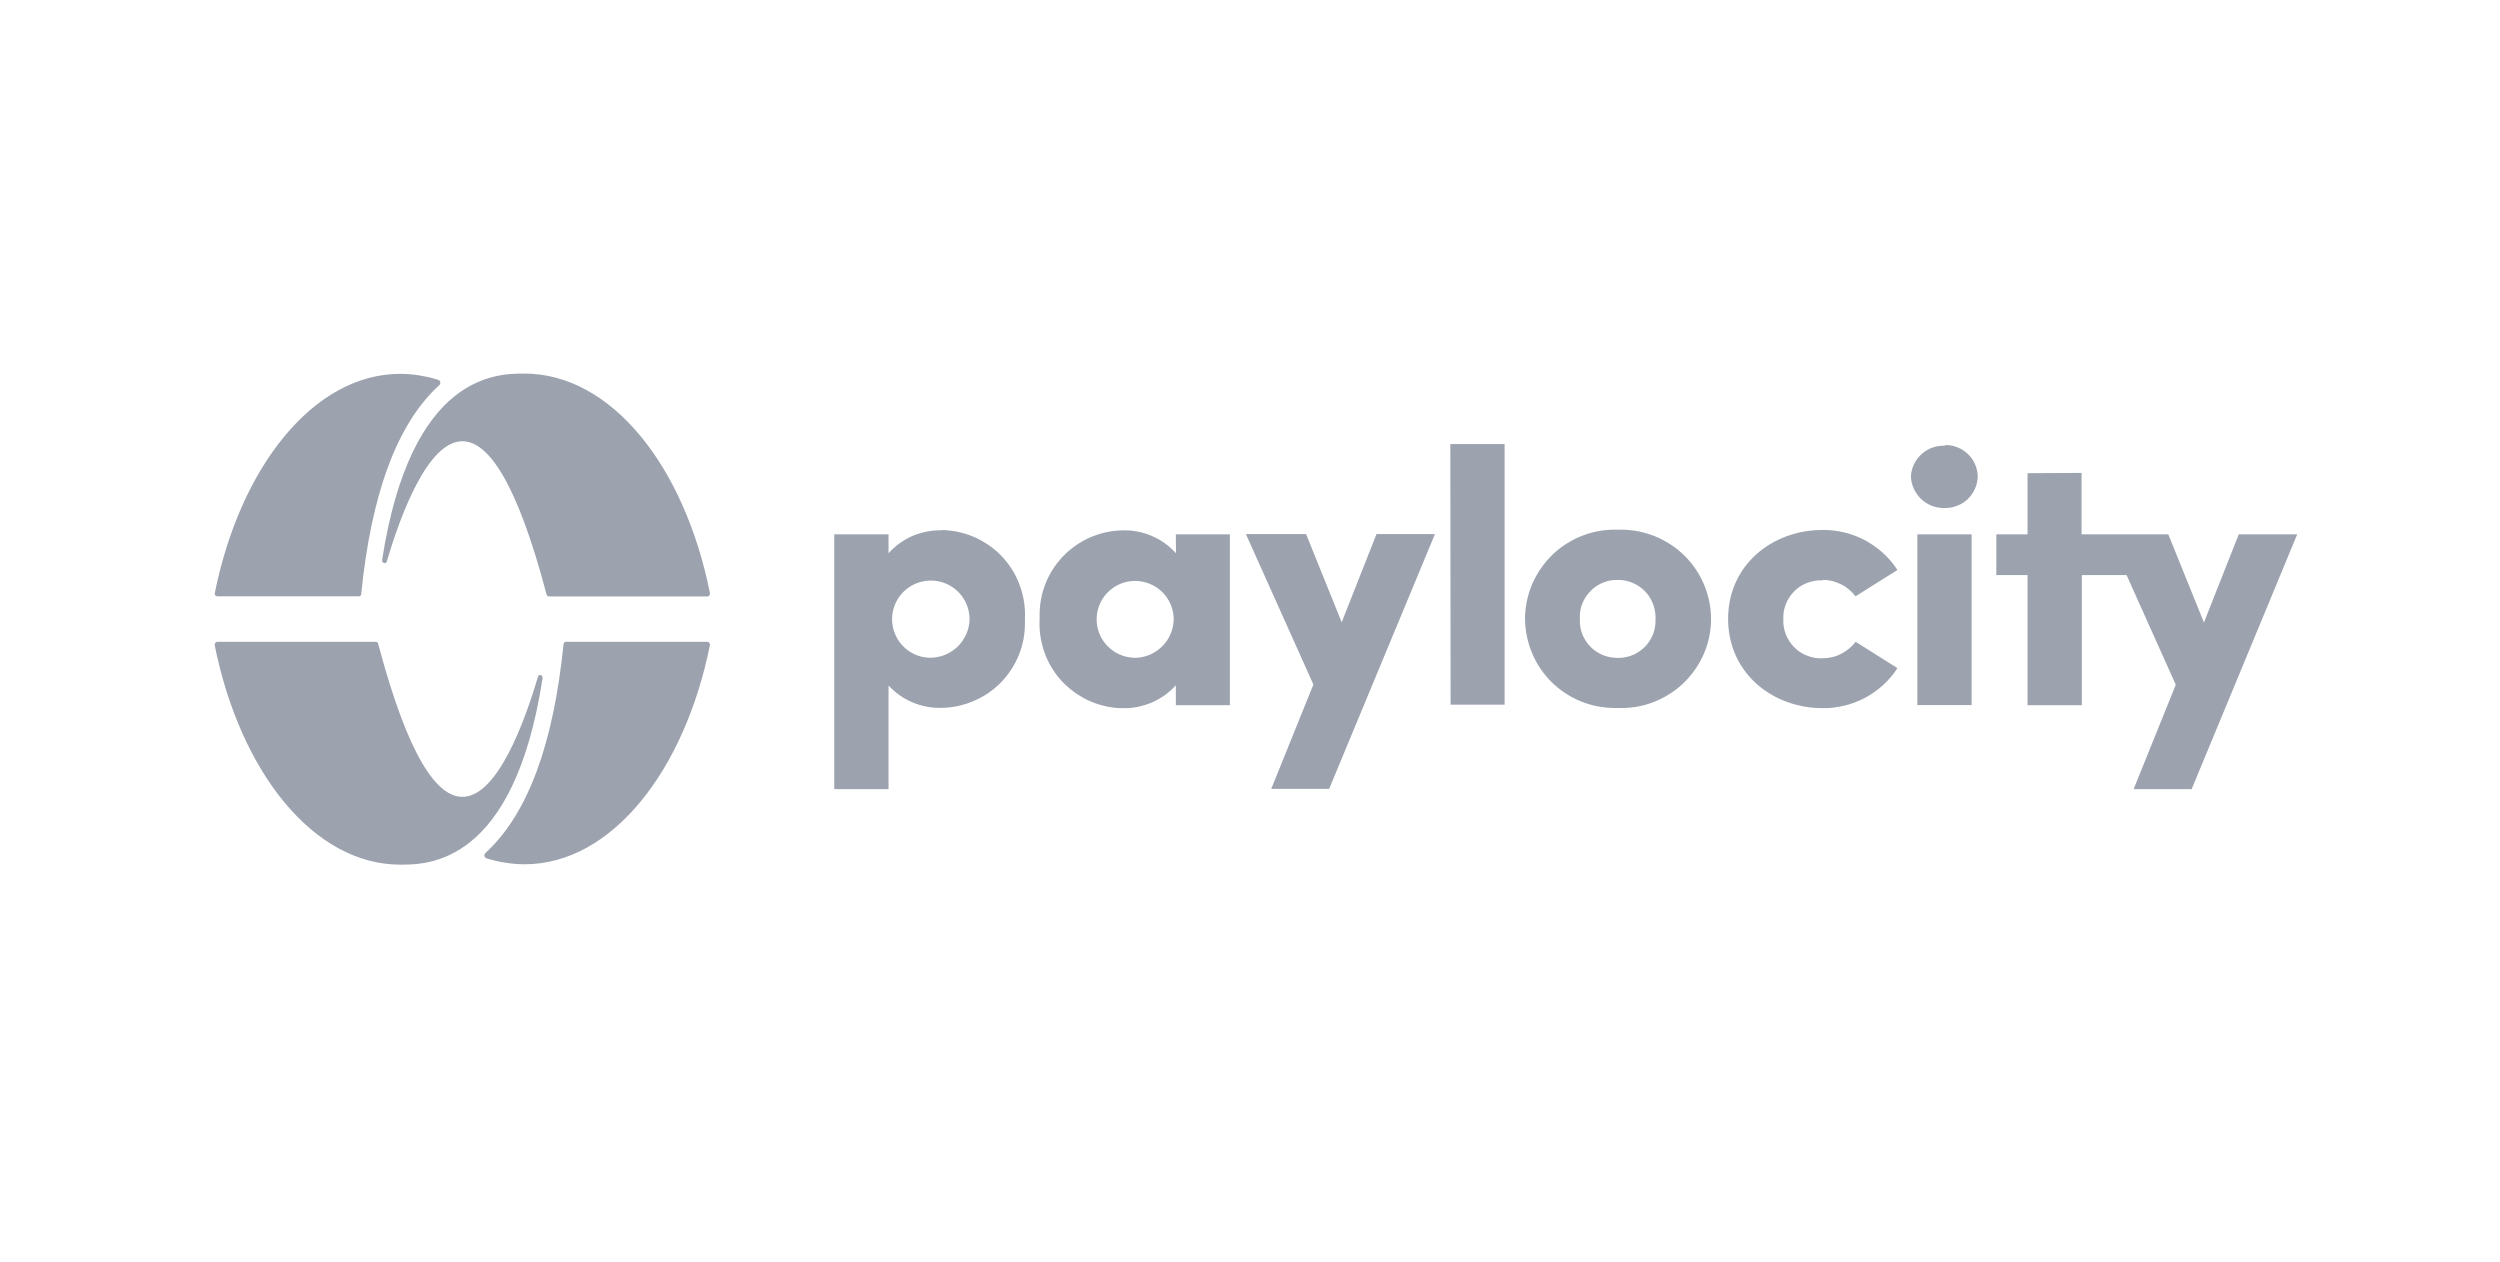
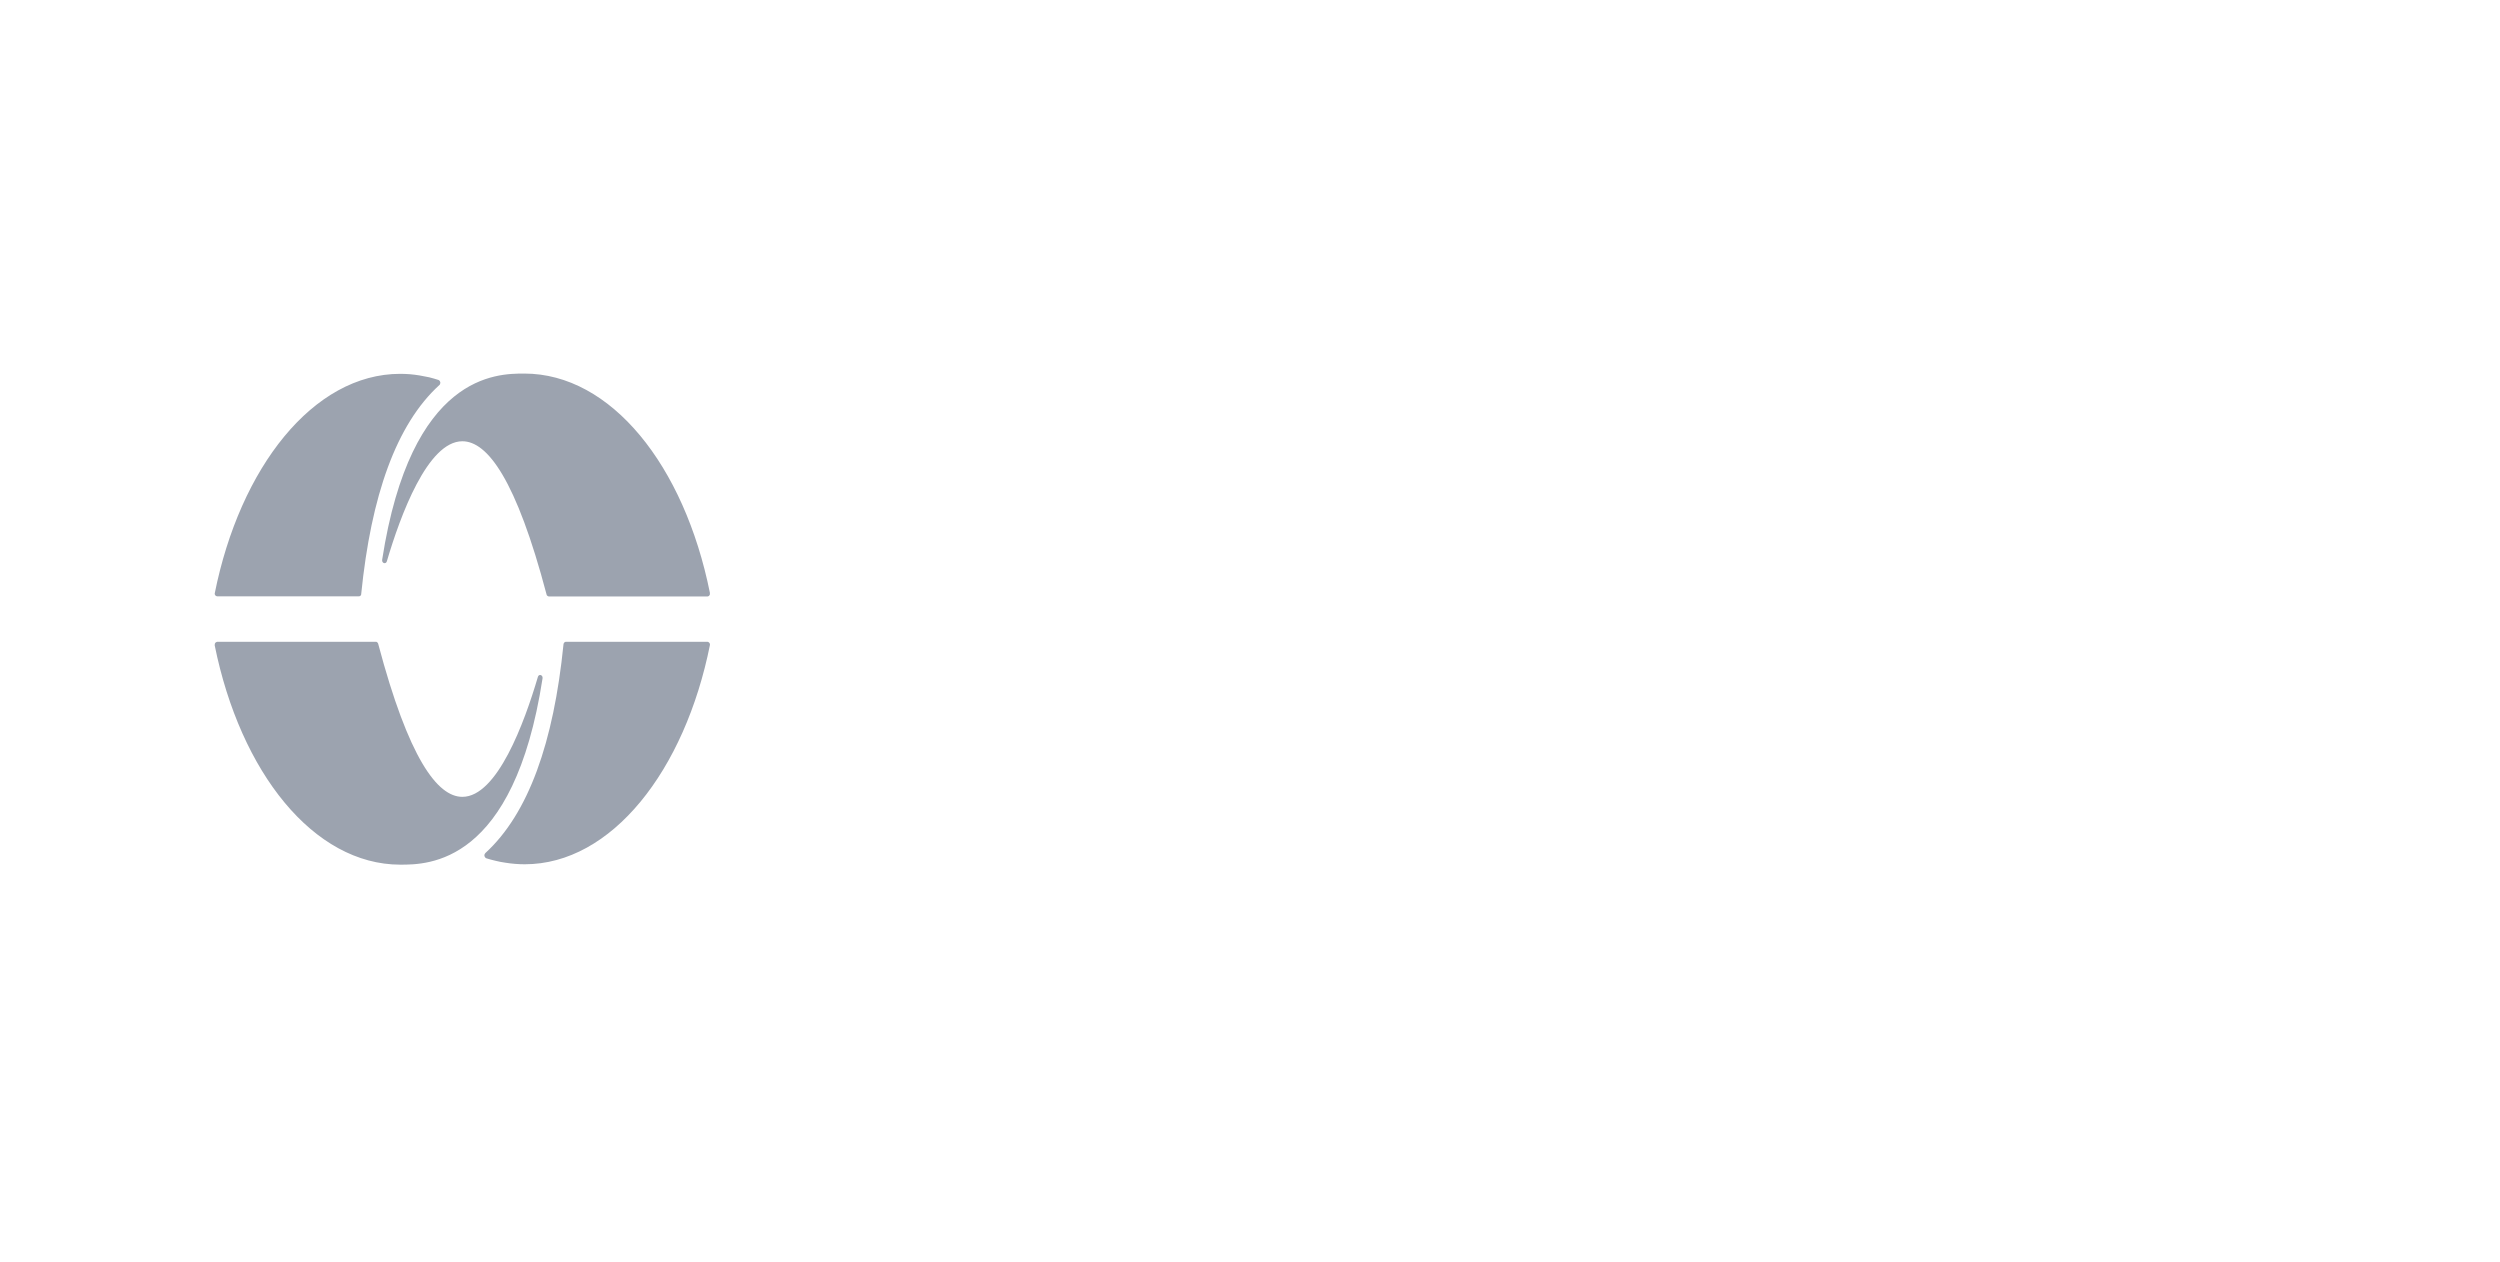
<svg xmlns="http://www.w3.org/2000/svg" width="103" height="52" viewBox="0 0 103 52" fill="none">
-   <path fill-rule="evenodd" clip-rule="evenodd" d="M56.712 22.004H59.12L54.761 32.501H52.375L54.112 28.201L51.331 22.004H53.81L55.278 25.637L56.712 22.004ZM59.753 18.295H61.99V29.033H59.764L59.753 18.295ZM66.652 21.823H66.773C67.257 21.818 67.74 21.916 68.191 22.097C68.642 22.284 69.054 22.552 69.401 22.892C69.747 23.237 70.022 23.642 70.209 24.091C70.396 24.541 70.495 25.017 70.495 25.505V25.615C70.478 26.097 70.368 26.573 70.165 27.012C69.961 27.455 69.675 27.85 69.318 28.184C68.961 28.513 68.543 28.77 68.087 28.94C67.636 29.11 67.147 29.187 66.663 29.17H66.542C66.058 29.17 65.574 29.077 65.129 28.896C64.678 28.71 64.272 28.442 63.925 28.102C63.584 27.762 63.309 27.357 63.123 26.913C62.936 26.464 62.837 25.987 62.831 25.505V25.373C62.853 24.891 62.963 24.415 63.166 23.976C63.37 23.538 63.656 23.138 64.008 22.809C64.365 22.481 64.783 22.223 65.239 22.053C65.69 21.884 66.174 21.807 66.663 21.823H66.652ZM66.751 27.105C66.954 27.094 67.147 27.044 67.328 26.962C67.51 26.875 67.674 26.754 67.812 26.606C67.944 26.458 68.048 26.283 68.12 26.097C68.186 25.905 68.213 25.708 68.208 25.505V25.417C68.202 25.215 68.164 25.012 68.081 24.826C68.004 24.639 67.889 24.475 67.746 24.332C67.597 24.19 67.427 24.081 67.24 24.004C67.053 23.927 66.85 23.889 66.646 23.894H66.553C66.35 23.9 66.152 23.949 65.97 24.037C65.783 24.124 65.618 24.245 65.487 24.398C65.349 24.546 65.245 24.721 65.173 24.913C65.107 25.1 65.08 25.302 65.091 25.505V25.609C65.091 25.806 65.135 26.004 65.217 26.19C65.299 26.371 65.415 26.541 65.558 26.677C65.701 26.814 65.877 26.924 66.064 27.001C66.251 27.072 66.448 27.105 66.652 27.105H66.751ZM75.107 23.911H74.964C74.761 23.916 74.563 23.965 74.376 24.048C74.189 24.13 74.024 24.25 73.887 24.398C73.749 24.546 73.639 24.721 73.568 24.913C73.496 25.105 73.463 25.302 73.474 25.505V25.658C73.485 25.861 73.535 26.058 73.623 26.245C73.711 26.425 73.832 26.59 73.986 26.727C74.134 26.864 74.315 26.968 74.508 27.034C74.7 27.105 74.904 27.132 75.107 27.121C75.235 27.121 75.364 27.105 75.492 27.072C75.62 27.043 75.743 26.997 75.86 26.935C75.974 26.877 76.082 26.805 76.184 26.721C76.284 26.637 76.373 26.544 76.454 26.442L78.175 27.527C78.01 27.784 77.812 28.014 77.586 28.223C77.361 28.425 77.114 28.606 76.844 28.748C76.575 28.891 76.289 29 75.992 29.072C75.695 29.143 75.393 29.181 75.091 29.176C73.029 29.176 71.198 27.729 71.198 25.5C71.198 23.264 73.029 21.834 75.091 21.834C75.393 21.829 75.695 21.867 75.992 21.938C76.289 22.009 76.575 22.119 76.844 22.262C77.114 22.41 77.361 22.585 77.586 22.788C77.812 22.996 78.01 23.226 78.175 23.483L76.448 24.568C76.371 24.466 76.282 24.373 76.179 24.289C76.08 24.205 75.972 24.134 75.855 24.075C75.737 24.017 75.616 23.971 75.492 23.938C75.364 23.909 75.234 23.892 75.102 23.889L75.107 23.911ZM80.121 18.339H80.154C80.324 18.333 80.495 18.366 80.654 18.432C80.813 18.498 80.962 18.591 81.083 18.711C81.209 18.832 81.308 18.974 81.374 19.133C81.446 19.292 81.479 19.462 81.484 19.632C81.479 19.807 81.44 19.977 81.369 20.136C81.297 20.295 81.198 20.443 81.072 20.563C80.945 20.684 80.797 20.777 80.632 20.837C80.472 20.903 80.297 20.936 80.121 20.93C79.945 20.936 79.769 20.903 79.604 20.843C79.439 20.782 79.291 20.689 79.159 20.569C79.032 20.448 78.928 20.3 78.851 20.141C78.779 19.982 78.735 19.807 78.73 19.632C78.735 19.462 78.779 19.287 78.856 19.128C78.928 18.974 79.038 18.832 79.164 18.711C79.296 18.596 79.445 18.503 79.609 18.443C79.774 18.383 79.95 18.355 80.126 18.366L80.121 18.339ZM78.994 22.015H81.231V29.05H78.994V22.015ZM85.761 19.484V22.015H89.334L90.802 25.647L92.237 22.015H94.645L90.296 32.512H87.905L89.642 28.212L87.614 23.692H85.772V29.055H83.535V23.692H82.248V22.015H83.535V19.495L85.761 19.484ZM38.785 21.84H38.917C39.379 21.867 39.824 21.977 40.242 22.174C40.654 22.371 41.028 22.645 41.336 22.985C41.639 23.324 41.88 23.724 42.029 24.157C42.183 24.585 42.249 25.045 42.227 25.5V25.653C42.232 26.108 42.15 26.557 41.979 26.979C41.809 27.406 41.556 27.79 41.237 28.118C40.918 28.442 40.539 28.705 40.116 28.88C39.698 29.061 39.247 29.159 38.785 29.165C38.584 29.169 38.382 29.152 38.181 29.116C37.979 29.075 37.785 29.017 37.598 28.94C37.411 28.86 37.233 28.761 37.065 28.644C36.9 28.527 36.748 28.394 36.608 28.244V32.512H34.371V22.015H36.608V22.793C36.746 22.64 36.9 22.503 37.065 22.382C37.23 22.267 37.405 22.163 37.592 22.081C37.779 22.004 37.977 21.944 38.181 21.9C38.379 21.862 38.582 21.845 38.785 21.851V21.84ZM38.934 26.979C39.132 26.902 39.308 26.782 39.462 26.634C39.61 26.486 39.731 26.31 39.813 26.119C39.901 25.921 39.945 25.713 39.945 25.505C39.945 24.864 39.555 24.289 38.967 24.042C38.373 23.796 37.691 23.927 37.23 24.376C36.773 24.826 36.63 25.5 36.867 26.097C37.103 26.694 37.675 27.088 38.312 27.099C38.527 27.099 38.736 27.061 38.934 26.979ZM48.444 22.015H50.671V29.055H48.444V28.233C48.307 28.387 48.153 28.524 47.988 28.644C47.818 28.759 47.642 28.863 47.449 28.946C47.262 29.022 47.065 29.083 46.861 29.127C46.663 29.165 46.454 29.181 46.251 29.176H46.108C45.652 29.148 45.206 29.033 44.794 28.836C44.387 28.639 44.019 28.359 43.711 28.025C43.409 27.686 43.172 27.286 43.024 26.858C42.875 26.431 42.809 25.976 42.831 25.521V25.379C42.826 24.924 42.908 24.47 43.073 24.048C43.244 23.62 43.491 23.237 43.81 22.908C44.129 22.579 44.508 22.316 44.926 22.136C45.349 21.955 45.8 21.856 46.256 21.851C46.46 21.845 46.669 21.862 46.867 21.9C47.07 21.938 47.268 21.999 47.455 22.081C47.647 22.163 47.823 22.262 47.993 22.382C48.158 22.503 48.312 22.64 48.45 22.793L48.444 22.015ZM46.735 27.105C46.944 27.105 47.152 27.061 47.35 26.984C47.543 26.902 47.719 26.787 47.867 26.645C48.021 26.497 48.142 26.321 48.224 26.13C48.307 25.938 48.351 25.73 48.356 25.521C48.356 24.88 47.972 24.305 47.383 24.059C46.795 23.812 46.113 23.938 45.657 24.387C45.201 24.831 45.058 25.511 45.294 26.102C45.531 26.694 46.102 27.088 46.74 27.099L46.735 27.105Z" fill="#9CA3AF" />
  <path fill-rule="evenodd" clip-rule="evenodd" d="M8.846 26.59V26.573C8.846 26.555 8.848 26.539 8.852 26.524C8.855 26.509 8.861 26.497 8.868 26.486C8.879 26.475 8.892 26.466 8.907 26.458C8.918 26.451 8.93 26.445 8.945 26.442H15.487C15.498 26.442 15.509 26.444 15.52 26.447C15.531 26.455 15.54 26.462 15.548 26.469C15.555 26.477 15.562 26.486 15.57 26.497C15.573 26.504 15.577 26.513 15.581 26.524C16.834 31.252 18.021 32.83 19.049 32.83C20.484 32.83 21.606 29.773 22.161 27.888C22.2 27.751 22.375 27.806 22.353 27.949C21.172 35.624 17.631 35.624 16.488 35.624C12.925 35.619 9.907 31.833 8.846 26.59ZM29.253 26.557C28.214 31.756 25.196 35.608 21.617 35.608C21.485 35.608 21.351 35.602 21.215 35.591C21.084 35.581 20.95 35.564 20.814 35.542C20.682 35.524 20.55 35.498 20.418 35.465C20.29 35.436 20.162 35.401 20.034 35.361C20.03 35.358 20.026 35.356 20.023 35.356C20.019 35.352 20.015 35.35 20.012 35.35C20.008 35.347 20.006 35.343 20.006 35.339C20.002 35.336 19.999 35.334 19.995 35.334C19.984 35.319 19.975 35.305 19.968 35.29C19.96 35.276 19.957 35.259 19.957 35.241C19.957 35.222 19.96 35.206 19.968 35.191C19.975 35.177 19.984 35.162 19.995 35.148C21.776 33.52 22.81 30.584 23.216 26.546C23.216 26.531 23.22 26.519 23.227 26.508C23.231 26.493 23.237 26.482 23.244 26.475C23.255 26.464 23.266 26.456 23.277 26.453C23.288 26.445 23.301 26.442 23.316 26.442H29.148C29.163 26.442 29.176 26.445 29.187 26.453C29.201 26.46 29.212 26.469 29.22 26.48C29.231 26.491 29.238 26.502 29.242 26.513C29.249 26.528 29.251 26.542 29.247 26.557H29.253Z" fill="#9CA3AF" />
  <path fill-rule="evenodd" clip-rule="evenodd" d="M29.247 24.42C29.247 24.424 29.247 24.426 29.247 24.426C29.247 24.426 29.247 24.427 29.247 24.431C29.247 24.431 29.247 24.433 29.247 24.437C29.251 24.451 29.251 24.466 29.247 24.48C29.247 24.495 29.242 24.51 29.231 24.524C29.223 24.535 29.214 24.546 29.203 24.557C29.189 24.564 29.174 24.57 29.159 24.573H22.617C22.603 24.573 22.592 24.572 22.584 24.568C22.573 24.561 22.562 24.553 22.551 24.546C22.544 24.539 22.537 24.532 22.529 24.524C22.526 24.513 22.522 24.502 22.518 24.491C21.27 19.758 20.083 18.18 19.049 18.18C17.62 18.18 16.493 21.242 15.938 23.127C15.899 23.259 15.723 23.209 15.745 23.061C16.933 15.391 20.479 15.391 21.6 15.391C25.174 15.391 28.192 19.177 29.247 24.42ZM16.488 15.402C16.62 15.402 16.753 15.408 16.889 15.418C17.021 15.43 17.153 15.446 17.285 15.468C17.417 15.49 17.549 15.515 17.681 15.544C17.812 15.577 17.941 15.614 18.065 15.654C18.069 15.658 18.073 15.66 18.076 15.66C18.08 15.663 18.084 15.665 18.087 15.665C18.091 15.669 18.095 15.672 18.098 15.676C18.102 15.676 18.104 15.678 18.104 15.681C18.119 15.696 18.128 15.711 18.131 15.725C18.139 15.74 18.142 15.756 18.142 15.775C18.142 15.789 18.139 15.804 18.131 15.819C18.128 15.837 18.119 15.851 18.104 15.862C16.323 17.484 15.289 20.432 14.882 24.469C14.882 24.484 14.881 24.497 14.877 24.508C14.87 24.519 14.862 24.53 14.855 24.541C14.844 24.548 14.833 24.555 14.822 24.563C14.811 24.566 14.798 24.568 14.783 24.568H8.945C8.934 24.568 8.921 24.564 8.907 24.557C8.892 24.55 8.881 24.541 8.874 24.53C8.863 24.519 8.855 24.508 8.852 24.497C8.848 24.482 8.846 24.468 8.846 24.453C9.885 19.259 12.909 15.402 16.488 15.402Z" fill="#9CA3AF" />
</svg>